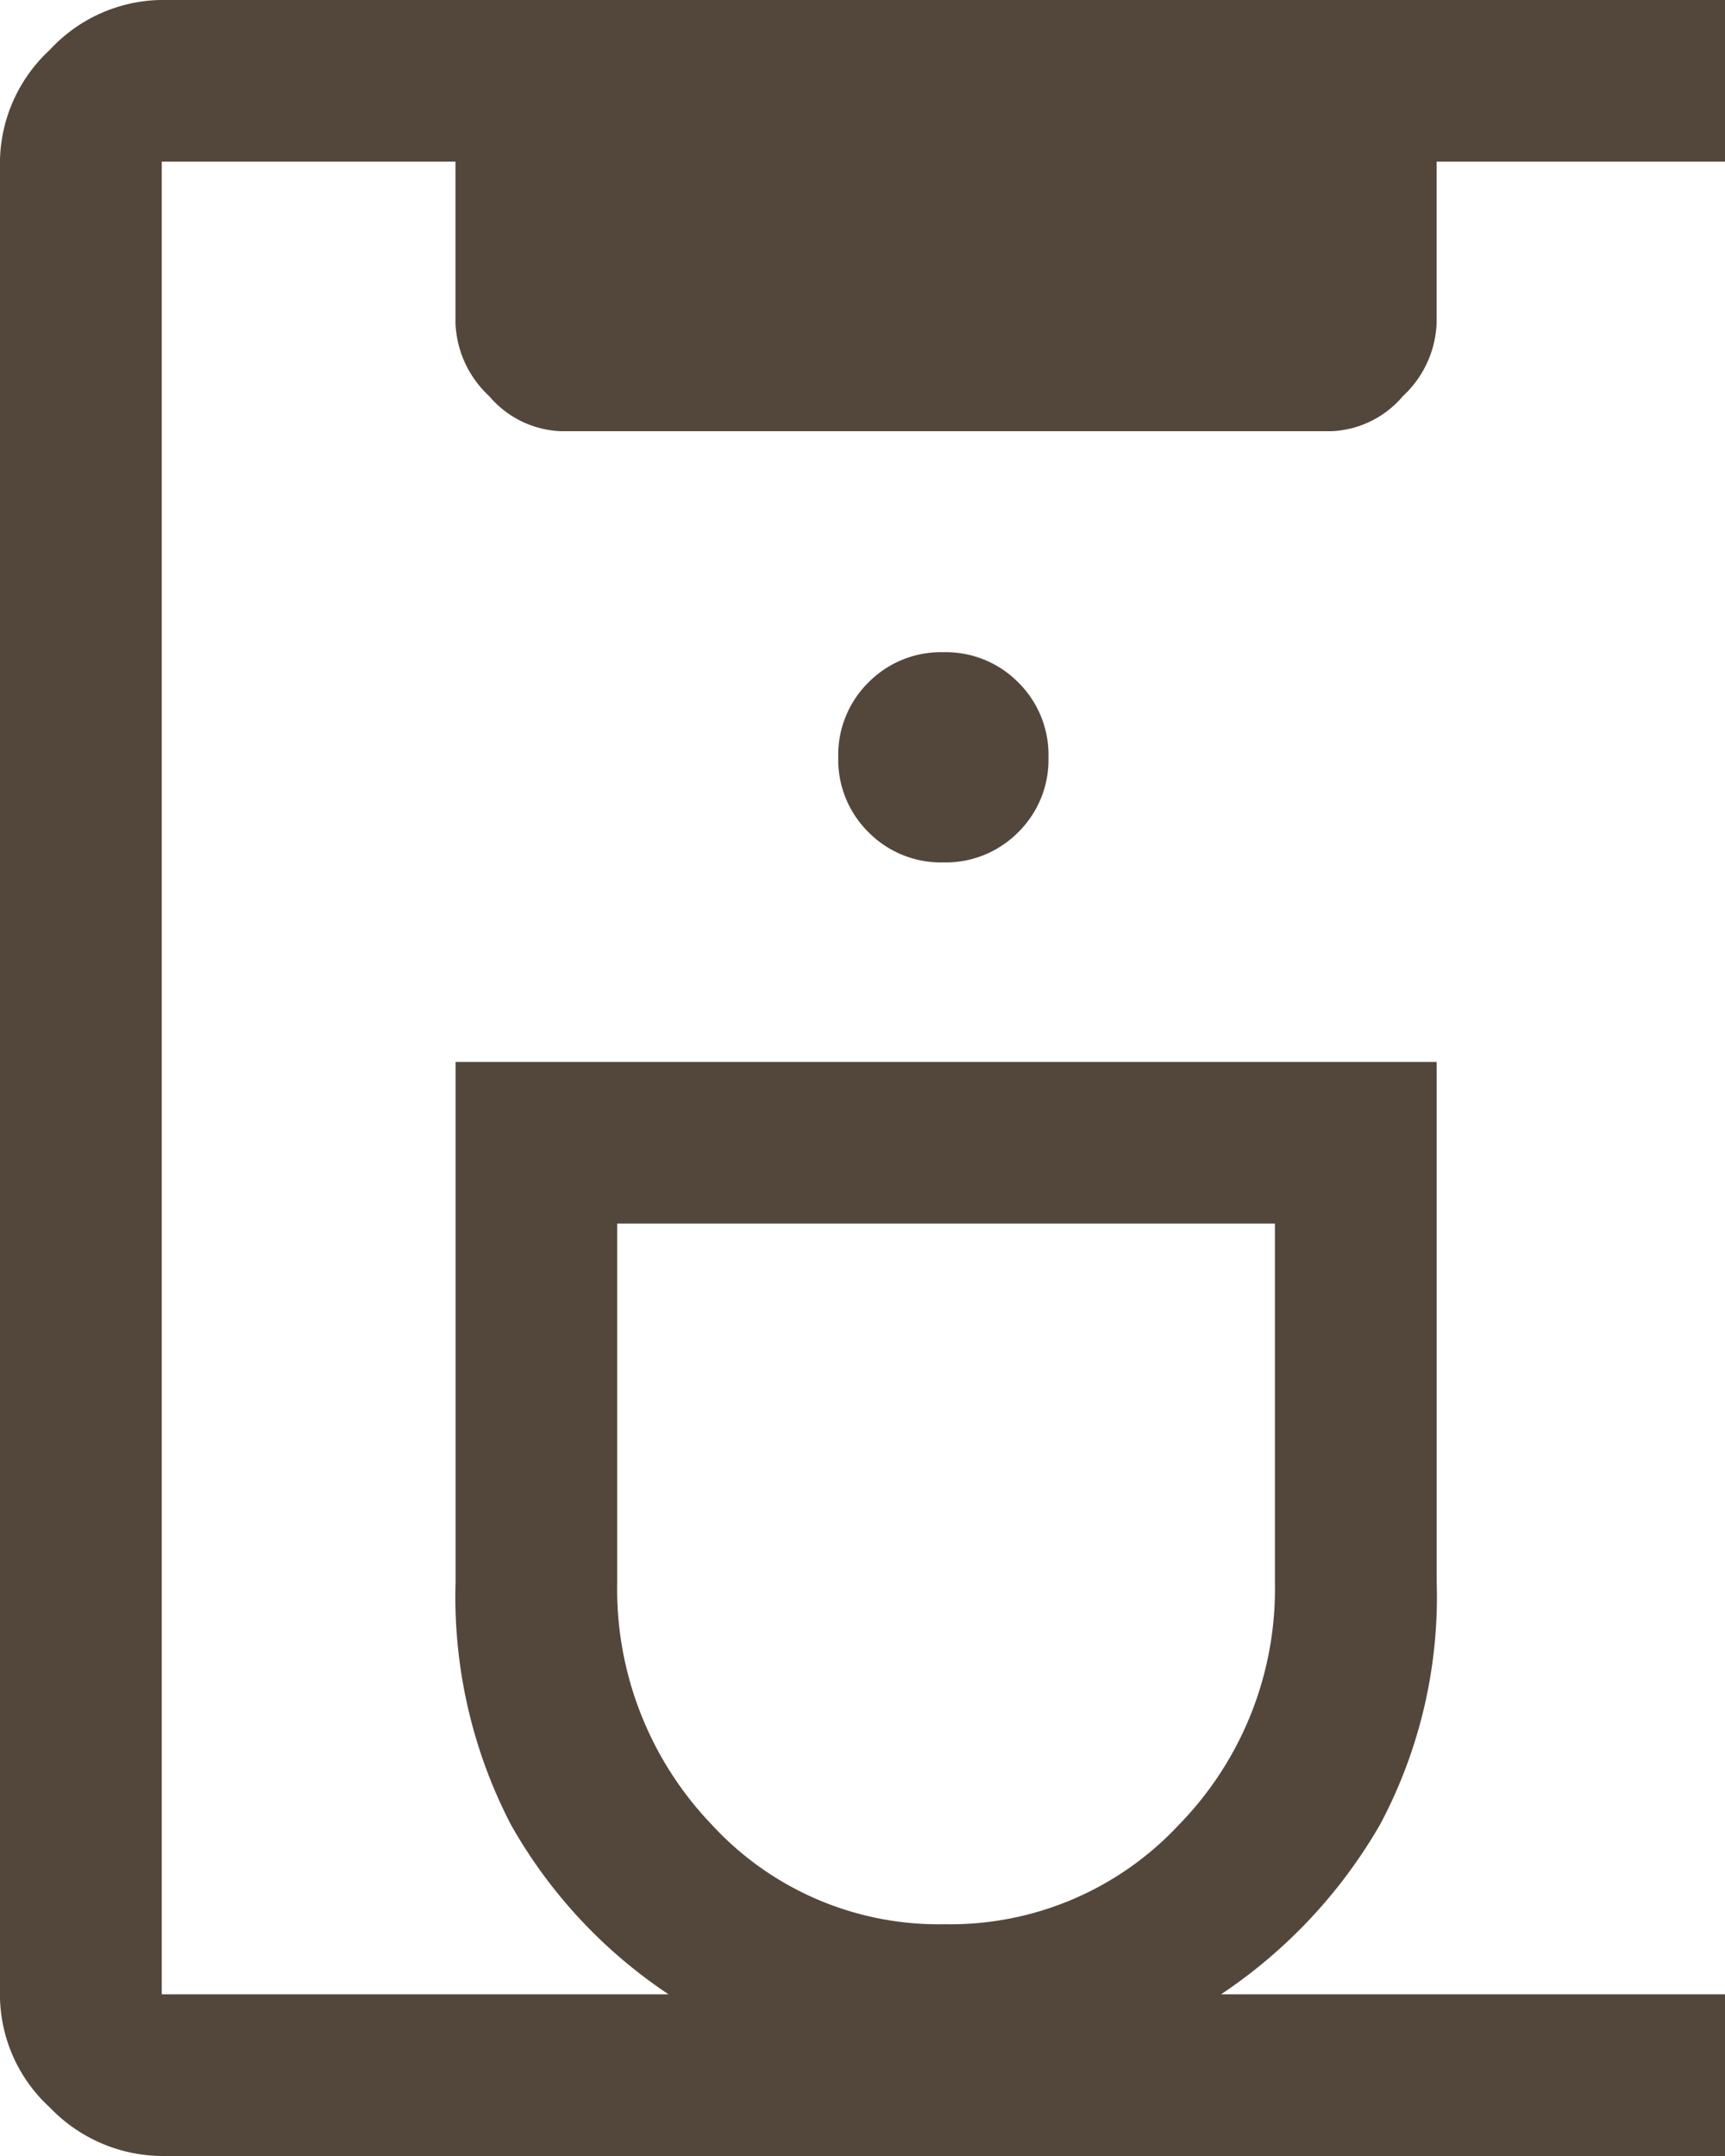
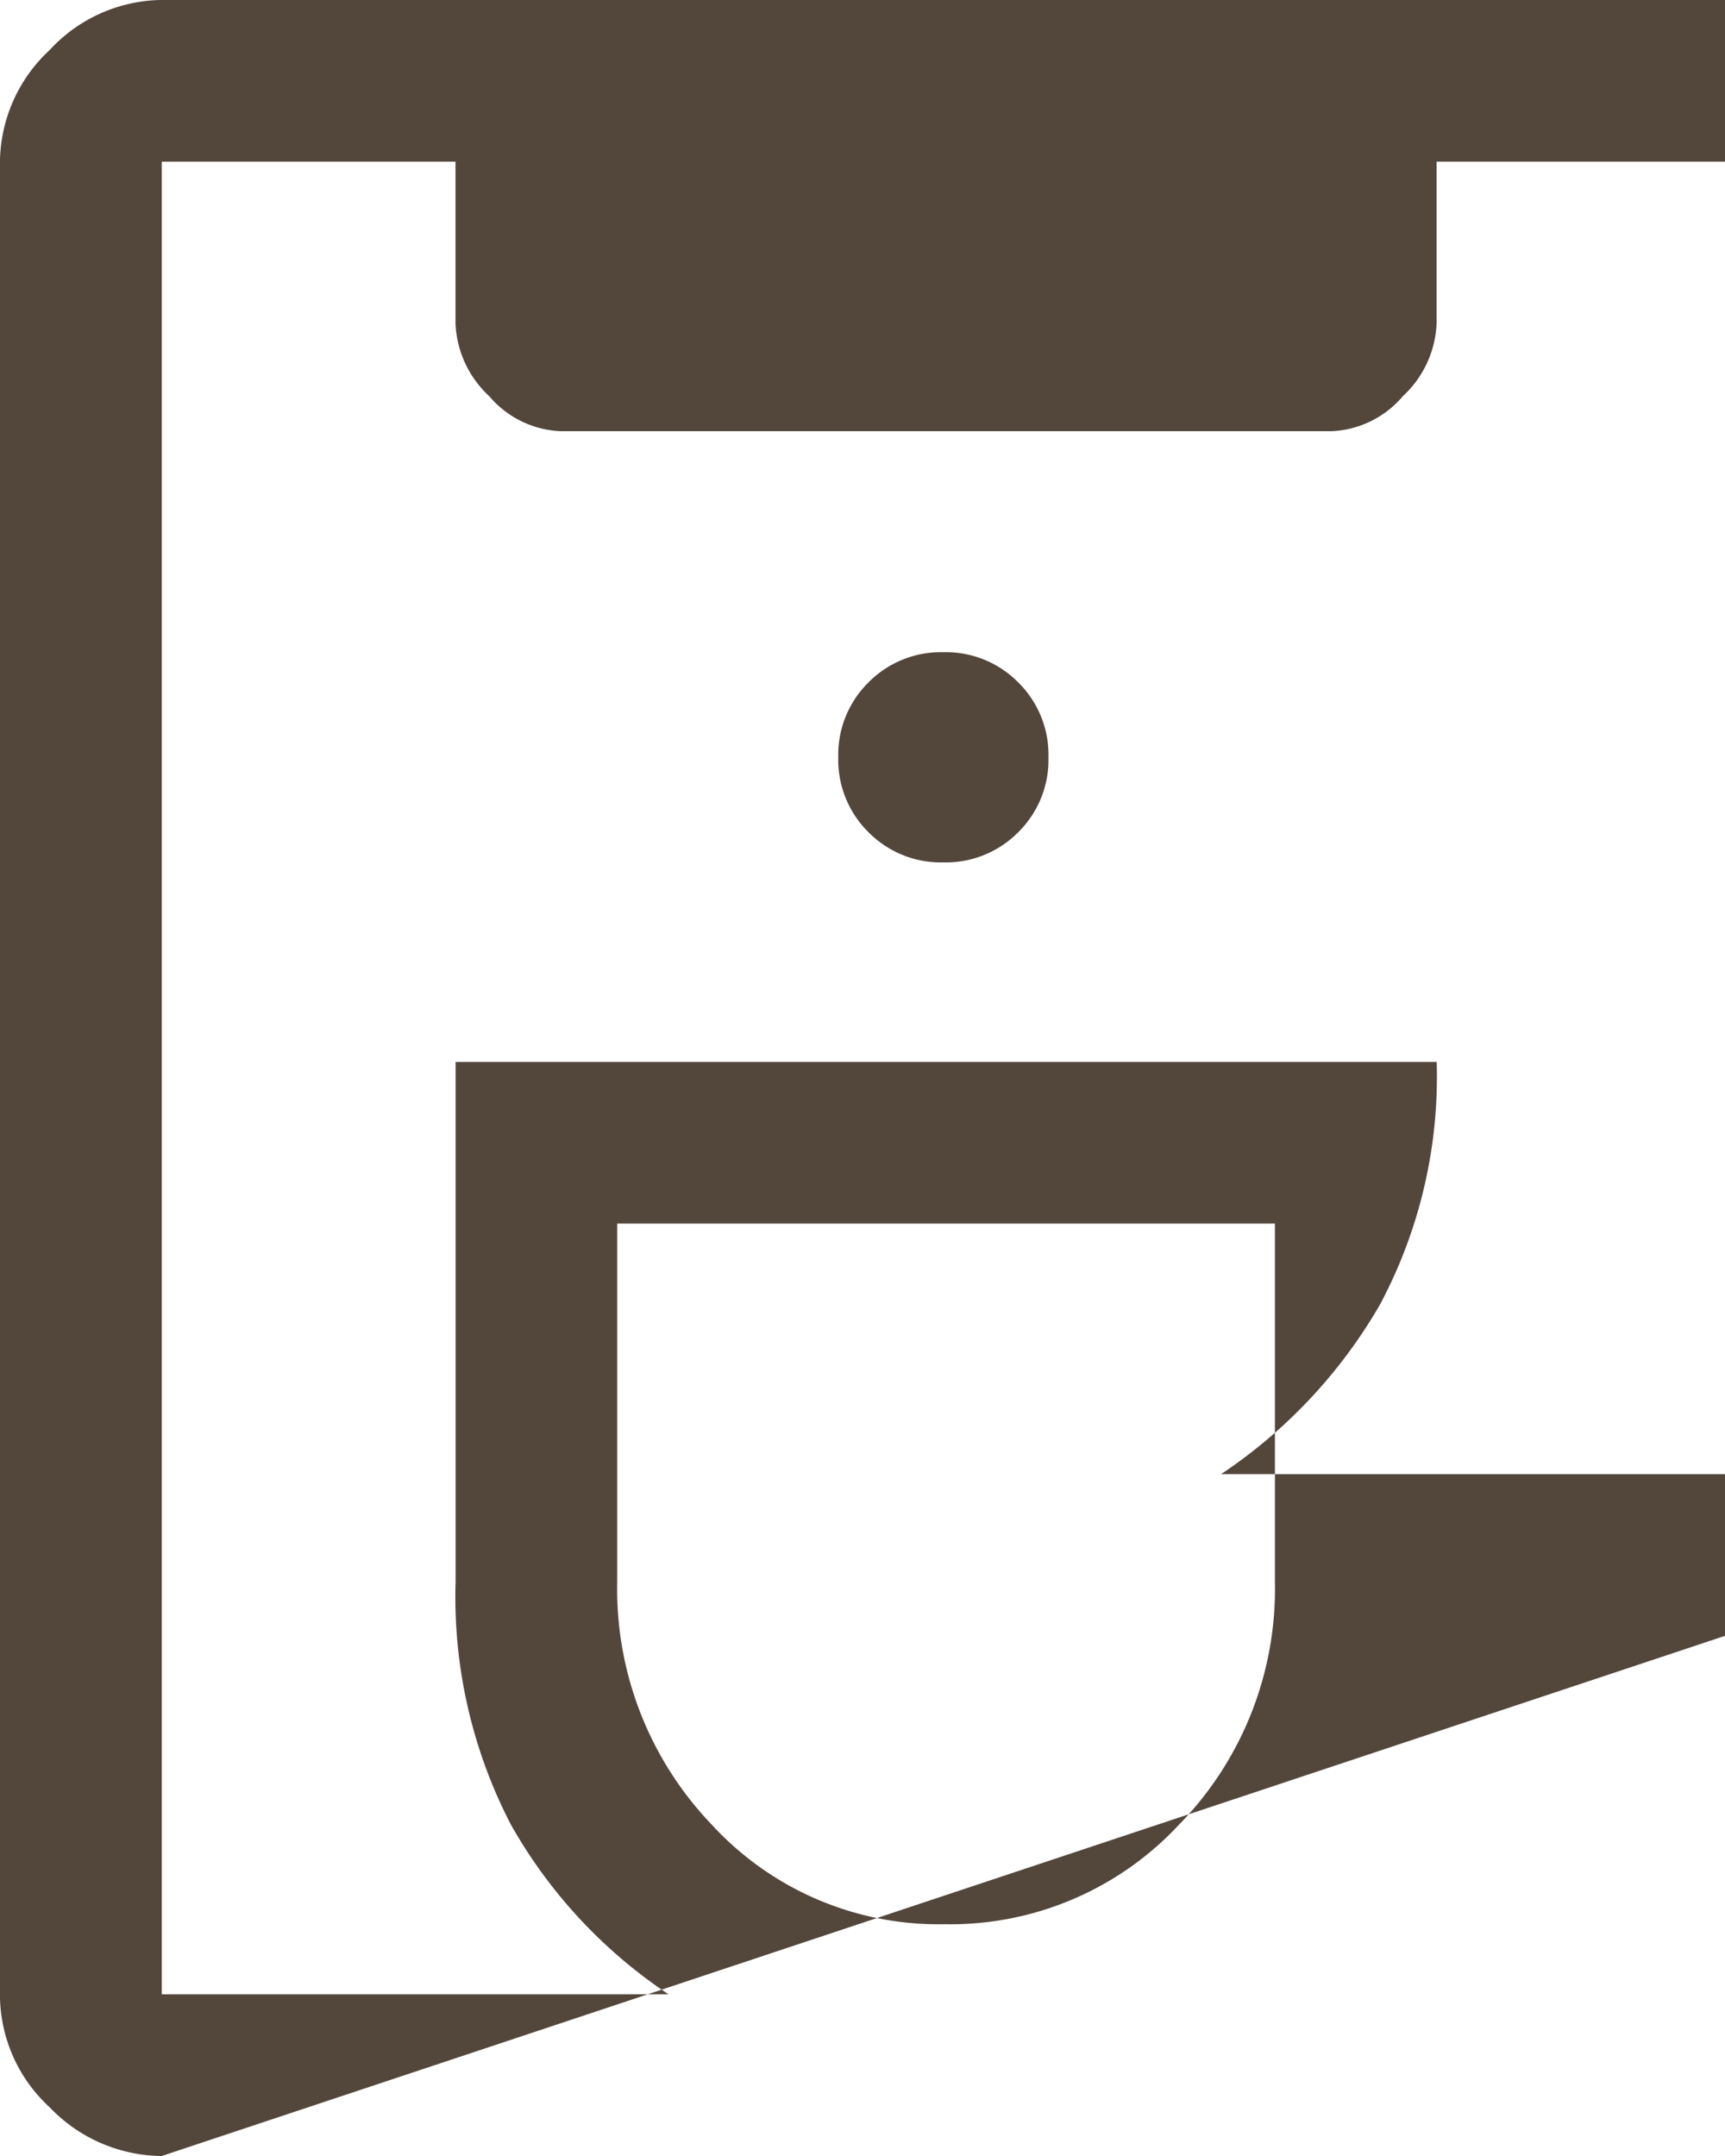
<svg xmlns="http://www.w3.org/2000/svg" width="37" height="46.25" viewBox="0 0 37 46.25">
-   <path id="step_icon_5" d="M163.469-833.75a3.36,3.36,0,0,1-2.4-1.041,3.285,3.285,0,0,1-1.07-2.428v-39.312a3.317,3.317,0,0,1,1.07-2.4,3.318,3.318,0,0,1,2.4-1.07H197v3.469h-6.186v3.469a2.249,2.249,0,0,1-.723,1.561,2.121,2.121,0,0,1-1.532.752H172.025a2.121,2.121,0,0,1-1.532-.752,2.249,2.249,0,0,1-.723-1.561v-3.469h-6.3v39.313h10.869a10.662,10.662,0,0,1-3.382-3.642,10.6,10.6,0,0,1-1.185-5.2v-11.158h21.044v11.158a10.391,10.391,0,0,1-1.214,5.2,10.947,10.947,0,0,1-3.411,3.642H197v3.469Zm16.795-4.972a6.7,6.7,0,0,0,5.03-2.141,7.239,7.239,0,0,0,2.052-5.2v-7.689H173.239v7.689a7.3,7.3,0,0,0,2.023,5.2A6.606,6.606,0,0,0,180.263-838.722Zm-.029-22.778a2.182,2.182,0,0,0,1.606-.648,2.181,2.181,0,0,0,.648-1.606,2.182,2.182,0,0,0-.648-1.607,2.182,2.182,0,0,0-1.606-.648,2.182,2.182,0,0,0-1.607.648,2.182,2.182,0,0,0-.648,1.607,2.182,2.182,0,0,0,.648,1.606A2.182,2.182,0,0,0,180.234-861.5ZM180.292-853.753Z" transform="translate(-160 880)" fill="#53473c" />
+   <path id="step_icon_5" d="M163.469-833.75a3.36,3.36,0,0,1-2.4-1.041,3.285,3.285,0,0,1-1.07-2.428v-39.312a3.317,3.317,0,0,1,1.07-2.4,3.318,3.318,0,0,1,2.4-1.07H197v3.469h-6.186v3.469a2.249,2.249,0,0,1-.723,1.561,2.121,2.121,0,0,1-1.532.752H172.025a2.121,2.121,0,0,1-1.532-.752,2.249,2.249,0,0,1-.723-1.561v-3.469h-6.3v39.313h10.869a10.662,10.662,0,0,1-3.382-3.642,10.6,10.6,0,0,1-1.185-5.2v-11.158h21.044a10.391,10.391,0,0,1-1.214,5.2,10.947,10.947,0,0,1-3.411,3.642H197v3.469Zm16.795-4.972a6.7,6.7,0,0,0,5.03-2.141,7.239,7.239,0,0,0,2.052-5.2v-7.689H173.239v7.689a7.3,7.3,0,0,0,2.023,5.2A6.606,6.606,0,0,0,180.263-838.722Zm-.029-22.778a2.182,2.182,0,0,0,1.606-.648,2.181,2.181,0,0,0,.648-1.606,2.182,2.182,0,0,0-.648-1.607,2.182,2.182,0,0,0-1.606-.648,2.182,2.182,0,0,0-1.607.648,2.182,2.182,0,0,0-.648,1.607,2.182,2.182,0,0,0,.648,1.606A2.182,2.182,0,0,0,180.234-861.5ZM180.292-853.753Z" transform="translate(-160 880)" fill="#53473c" />
</svg>